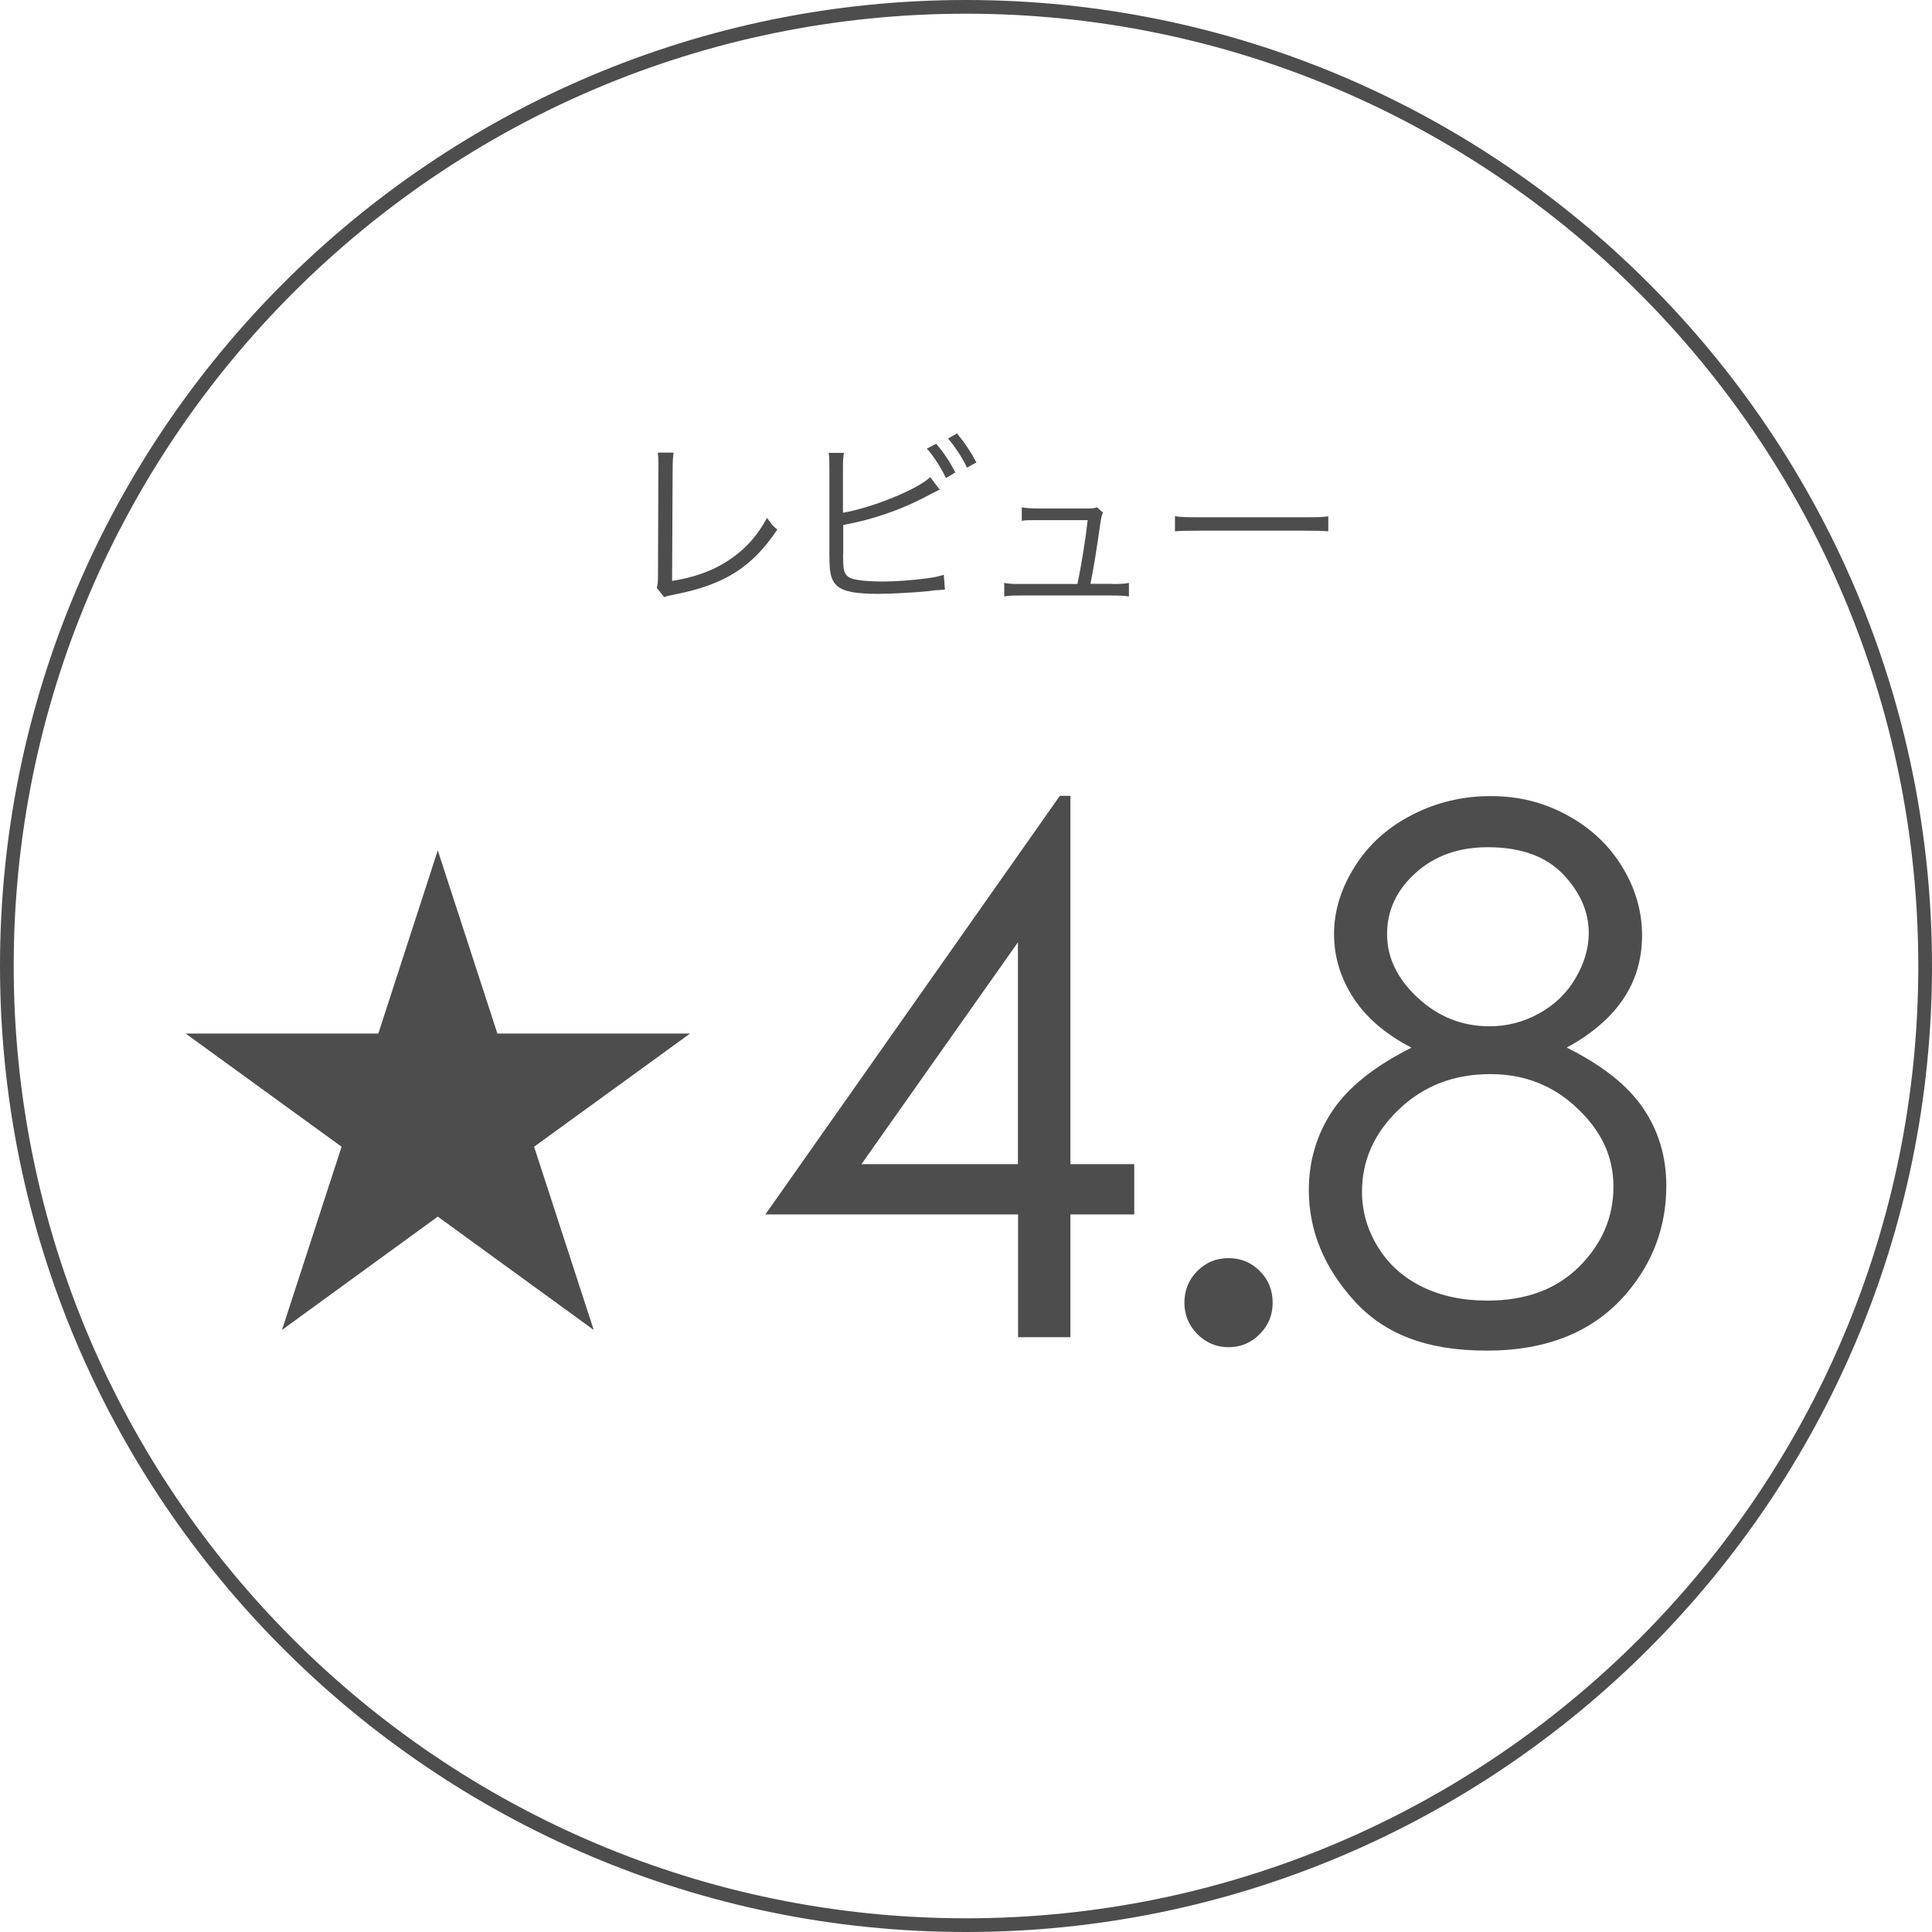
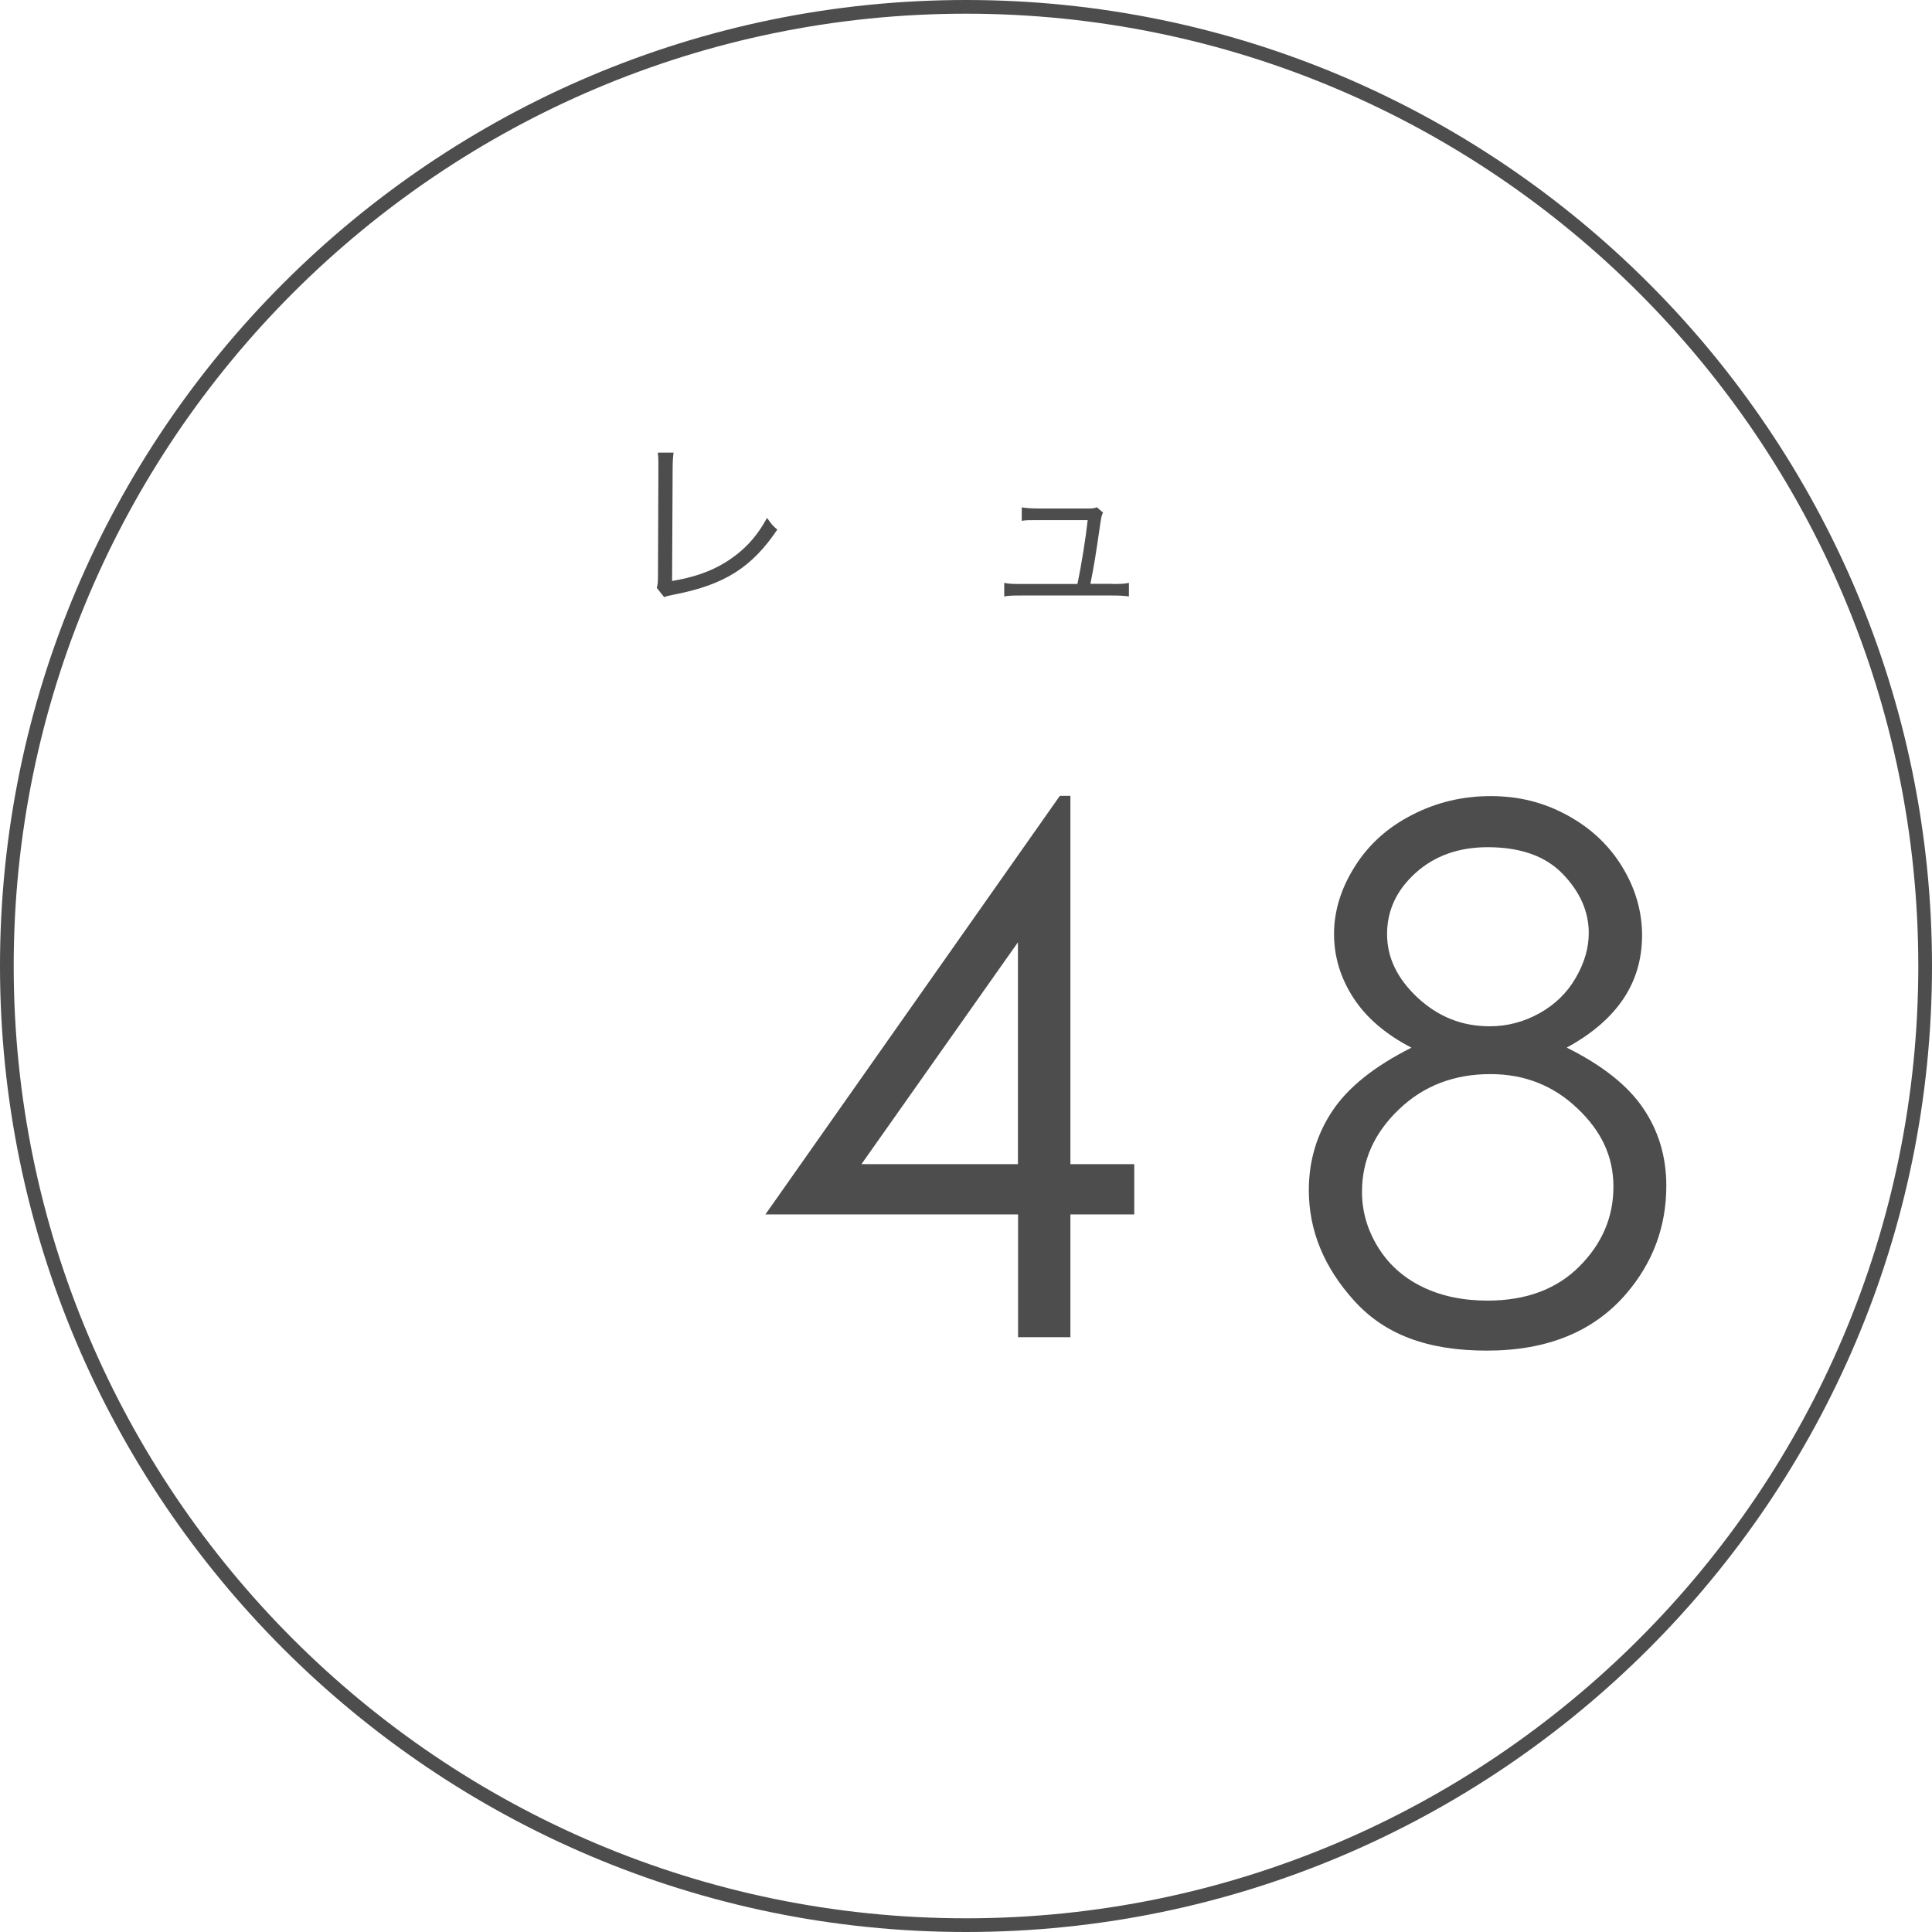
<svg xmlns="http://www.w3.org/2000/svg" viewBox="0 0 141 141">
  <g fill="#4d4d4d">
    <path d="m77.34 58.08h.78v26.88h4.66v3.67h-4.66v8.96h-3.82v-8.96h-18.44l21.49-30.55zm-3.05 26.88v-16.19l-11.42 16.19z" />
-     <path d="m89.66 91.82c.89 0 1.65.31 2.28.94s.94 1.4.94 2.31-.31 1.66-.94 2.29c-.63.64-1.39.96-2.28.96s-1.65-.32-2.28-.96-.94-1.4-.94-2.29.31-1.68.94-2.31 1.39-.94 2.28-.94z" />
    <path d="m114.33 76.45c2.6 1.29 4.47 2.77 5.59 4.43 1.13 1.66 1.69 3.55 1.69 5.66 0 2.97-.97 5.59-2.91 7.86-2.38 2.78-5.77 4.17-10.19 4.17s-7.49-1.22-9.69-3.65c-2.2-2.44-3.3-5.12-3.3-8.06 0-2.15.58-4.08 1.73-5.8s3.07-3.25 5.76-4.6c-1.89-.98-3.3-2.19-4.24-3.64s-1.41-3-1.41-4.66.5-3.31 1.51-4.91c1-1.6 2.39-2.86 4.17-3.77 1.77-.92 3.69-1.38 5.75-1.38s3.87.46 5.58 1.39 3.05 2.18 4.02 3.77 1.45 3.26 1.45 5-.46 3.3-1.38 4.66-2.29 2.54-4.13 3.54zm-5.57 1.94c-2.65 0-4.88.86-6.67 2.58-1.8 1.72-2.69 3.72-2.69 6.01 0 1.41.38 2.75 1.15 4.01s1.84 2.23 3.22 2.91 2.97 1.02 4.79 1.02c2.81 0 5.04-.83 6.7-2.49s2.49-3.6 2.49-5.82-.88-4.06-2.63-5.72c-1.75-1.67-3.87-2.5-6.34-2.5zm-.18-16.56c-2.12 0-3.87.62-5.26 1.87s-2.09 2.74-2.09 4.47.75 3.26 2.24 4.65c1.5 1.39 3.24 2.08 5.24 2.08 1.28 0 2.48-.31 3.62-.94s2.03-1.49 2.66-2.58c.64-1.09.96-2.19.96-3.29 0-1.55-.63-2.99-1.89-4.3s-3.09-1.96-5.49-1.96z" />
    <path d="m49.16 33.02c-.04.28-.07.64-.07 1.21l-.04 8.17c1.56-.26 2.79-.68 3.88-1.35 1.35-.84 2.26-1.82 3.05-3.25.34.47.42.58.75.85-1.86 2.76-3.85 4.02-7.47 4.73-.53.11-.6.12-.79.2l-.54-.68c.07-.23.09-.38.09-.88l.03-7.76v-.5c0-.27-.01-.43-.04-.73h1.15z" />
-     <path d="m61.53 37.42c2.14-.37 5.45-1.71 6.36-2.6l.69.92c-.2.09-.27.12-.58.28-2.02 1.11-4.19 1.88-6.46 2.29v2.06s-.01.09-.01.15c0 .95.05 1.26.28 1.49.18.19.47.28 1.03.35.42.05 1.06.08 1.6.08.84 0 2.05-.08 3.1-.22.58-.07.84-.12 1.34-.27l.08 1.08c-.2.01-.24.01-.45.04h-.18s-.65.08-.65.08c-.87.09-2.66.19-3.59.19-1.6 0-2.49-.16-2.97-.56-.33-.27-.49-.66-.56-1.3-.01-.22-.03-.49-.03-1.06v-6.25c0-.6-.01-.81-.05-1.12h1.11c-.05.33-.07.54-.07 1.14v3.21zm6.79-5.04c.61.73.99 1.3 1.4 2.1l-.68.41c-.34-.72-.99-1.73-1.4-2.15l.68-.35zm1.53-.74c.61.75.95 1.26 1.41 2.11l-.69.38c-.28-.64-.85-1.5-1.38-2.13l.66-.37z" />
    <path d="m81.17 42.62c.64 0 .87-.01 1.22-.08v.99c-.33-.05-.68-.07-1.23-.07h-6.64c-.58 0-.91.01-1.23.07v-.99c.37.07.58.08 1.22.08h4.12c.31-1.45.62-3.44.75-4.66h-3.62c-.77 0-.84 0-1.19.05v-.98c.33.05.68.08 1.21.08h3.63c.33 0 .45-.01.64-.09l.45.39c-.11.23-.12.27-.22.95-.31 2.15-.42 2.83-.7 4.25h1.61z" />
-     <path d="m85.75 37.67c.39.07.76.08 1.68.08h7.87c1 0 1.22-.01 1.64-.07v1.1c-.43-.04-.75-.05-1.65-.05h-7.86c-.99 0-1.27.01-1.68.05z" />
    <path d="m70.5 141c-38.87 0-70.5-31.63-70.5-70.5s31.63-70.5 70.5-70.5 70.5 31.63 70.5 70.5-31.63 70.5-70.5 70.5zm0-140c-38.32 0-69.5 31.18-69.5 69.5s31.18 69.5 69.5 69.5 69.5-31.18 69.5-69.5-31.18-69.5-69.5-69.5z" />
-     <path d="m31.95 62.06 4.35 13.37h14.06l-11.38 8.26 4.35 13.37-11.38-8.27-11.37 8.27 4.35-13.37-11.38-8.26h14.06z" />
  </g>
</svg>